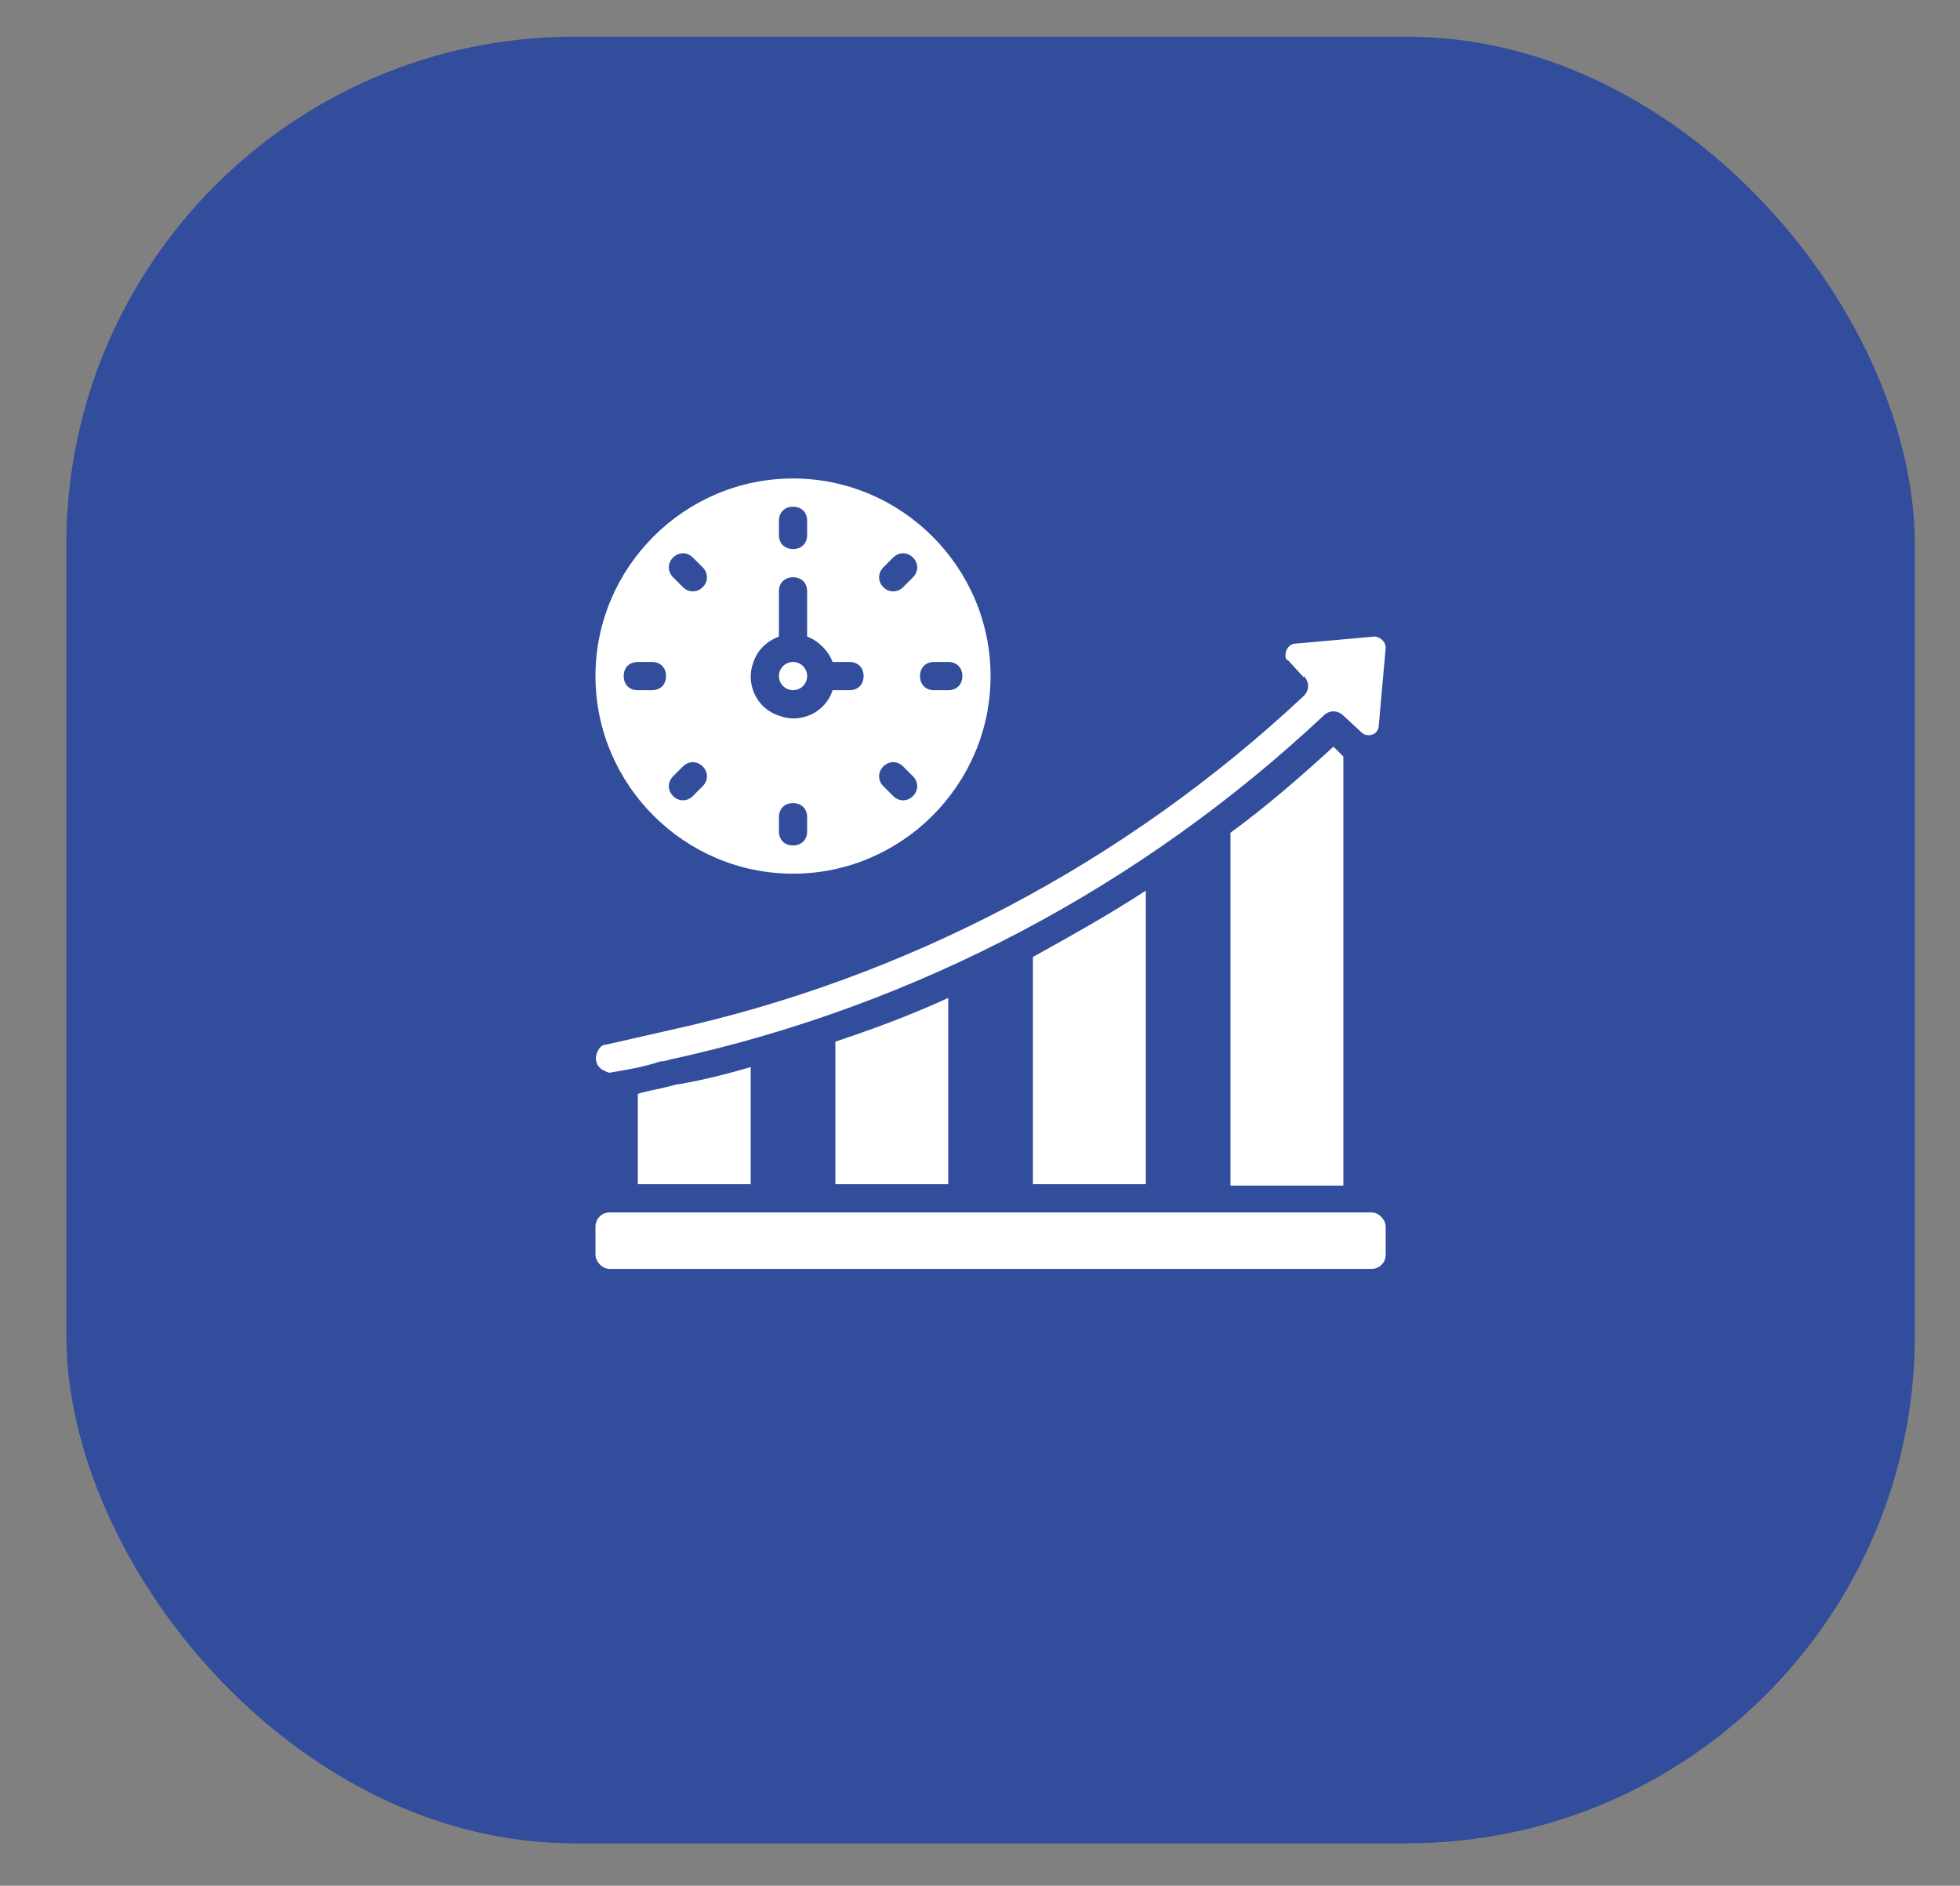
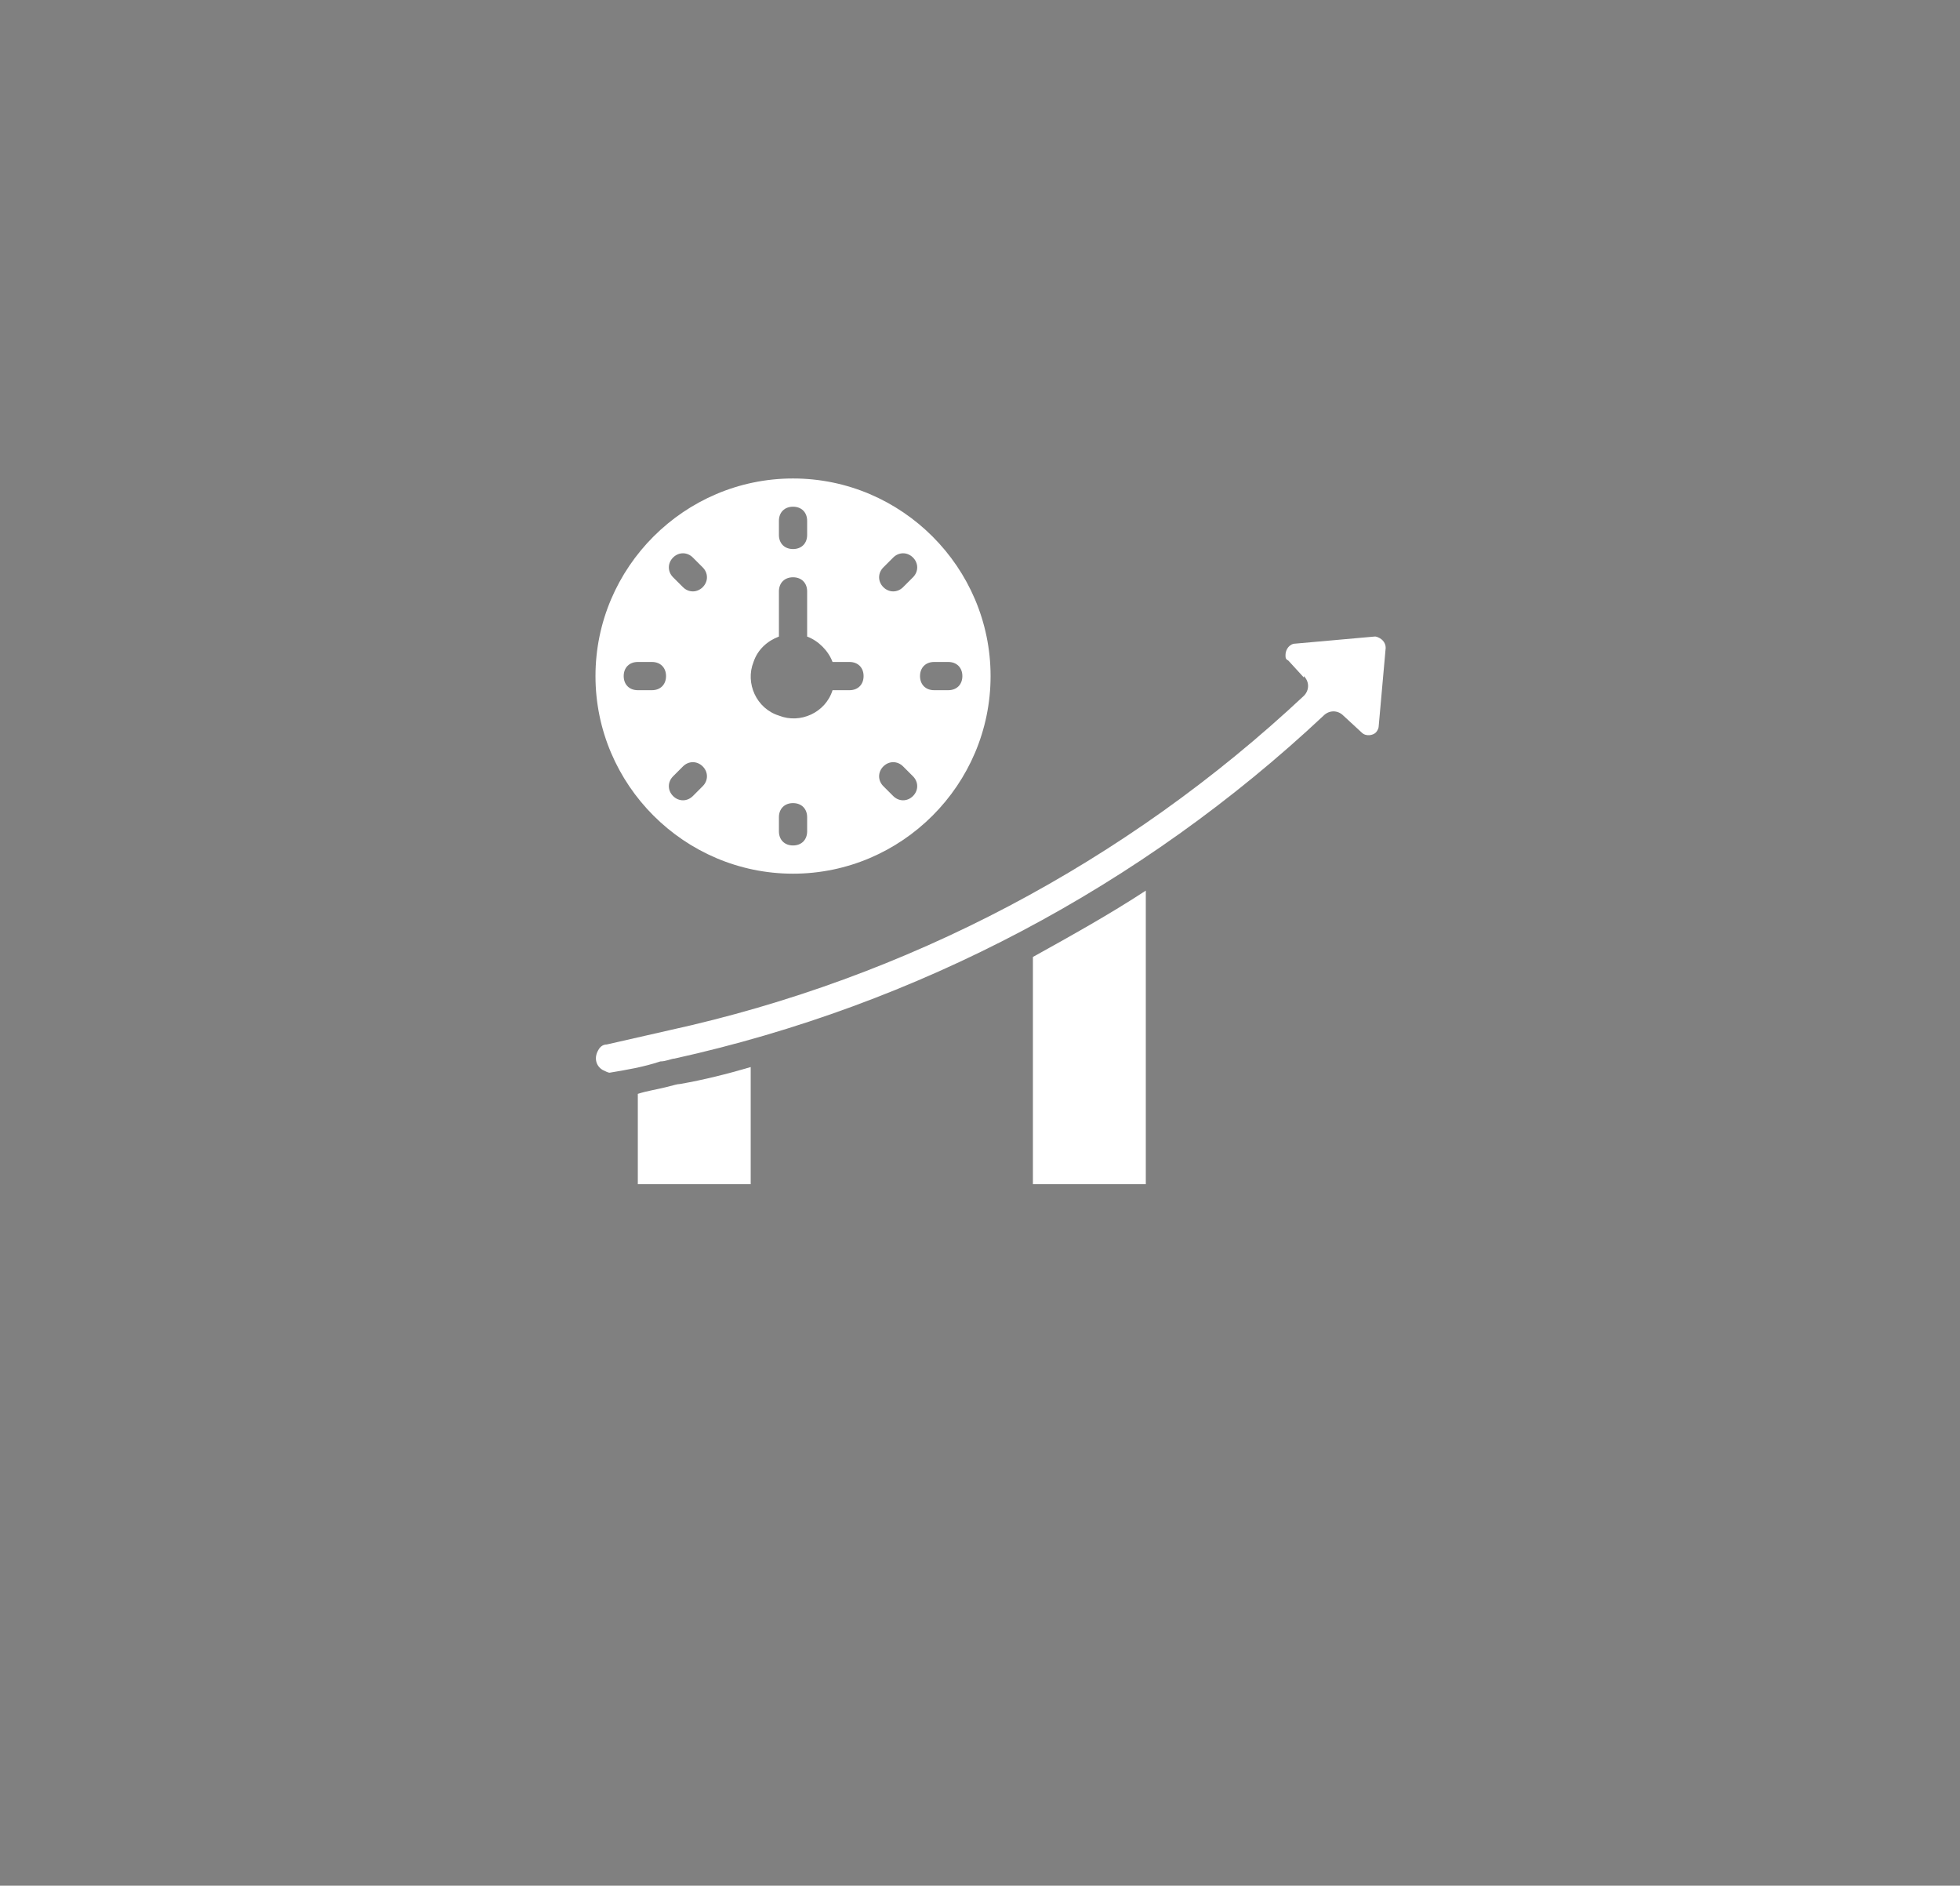
<svg xmlns="http://www.w3.org/2000/svg" id="Calque_1" viewBox="0 0 138.9 133.6">
  <rect x="0" y="0" width="138.9" height="133.6" fill="#808080" stroke="none" />
  <defs>
    <style> .st0 { fill: #fff; } .st1 { fill: #314d9b; } </style>
  </defs>
-   <rect id="Rectangle_8354" class="st1" x="4.7" y="2.6" width="131" height="128" rx="36" ry="36" />
  <g id="Groupe_21333">
-     <path id="Tracé_53915" class="st0" d="M67.2,83.9v-13.2c-2.6,1.2-5.3,2.2-8,3.1v10.1h8Z" />
    <path id="Tracé_53916" class="st0" d="M45.2,77.6v6.3h8v-8.3c-1.7.5-3.3.9-5,1.2-.2,0-.5.1-.9.2-.8.2-1.5.3-2.1.5Z" />
    <path id="Tracé_53917" class="st0" d="M81.2,83.9v-20.8c-2.6,1.7-5.3,3.2-8,4.7v16.1h8Z" />
-     <path id="Tracé_53918" class="st0" d="M87.2,58.9v25.1h8v-30.4l-.7-.7c-2.3,2.1-4.7,4.2-7.3,6.1Z" />
-     <rect id="Rectangle_8366" class="st0" x="42.2" y="85.9" width="56" height="4" rx="1" ry="1" />
-     <path id="Tracé_53919" class="st0" d="M56.2,61.9c7.7,0,14-6.3,14-14s-6.3-14-14-14-14,6.3-14,14,6.3,14,14,14ZM57.2,58.9c0,.6-.4,1-1,1s-1-.4-1-1v-1c0-.6.4-1,1-1s1,.4,1,1v1ZM66.2,46.9h1c.6,0,1,.4,1,1s-.4,1-1,1h-1c-.6,0-1-.4-1-1s.4-1,1-1ZM62.6,40.2l.7-.7c.4-.4,1-.4,1.4,0s.4,1,0,1.4c0,0,0,0,0,0l-.7.7c-.4.4-1,.4-1.4,0s-.4-1,0-1.4c0,0,0,0,0,0ZM62.6,54.3c.4-.4,1-.4,1.4,0l.7.7c.4.4.4,1,0,1.4-.4.4-1,.4-1.4,0,0,0,0,0,0,0l-.7-.7c-.4-.4-.4-1,0-1.4ZM55.2,36.9c0-.6.4-1,1-1s1,.4,1,1v1c0,.6-.4,1-1,1s-1-.4-1-1v-1ZM55.2,45.1v-3.2c0-.6.4-1,1-1s1,.4,1,1v3.2c.8.3,1.5,1,1.8,1.8h1.2c.6,0,1,.4,1,1s-.4,1-1,1h-1.2c-.5,1.6-2.3,2.4-3.8,1.8-1.6-.5-2.4-2.3-1.8-3.8.3-.9,1-1.5,1.8-1.8h0ZM47.7,39.5c.4-.4,1-.4,1.4,0l.7.7c.4.4.4,1,0,1.4-.4.4-1,.4-1.4,0,0,0,0,0,0,0l-.7-.7c-.4-.4-.4-1,0-1.4ZM47.7,55l.7-.7c.4-.4,1-.4,1.4,0,.4.4.4,1,0,1.4,0,0,0,0,0,0l-.7.7c-.4.4-1,.4-1.4,0-.4-.4-.4-1,0-1.4,0,0,0,0,0,0ZM45.2,48.9c-.6,0-1-.4-1-1s.4-1,1-1h1c.6,0,1,.4,1,1s-.4,1-1,1h-1Z" />
+     <path id="Tracé_53919" class="st0" d="M56.2,61.9c7.7,0,14-6.3,14-14s-6.3-14-14-14-14,6.3-14,14,6.3,14,14,14ZM57.2,58.9c0,.6-.4,1-1,1s-1-.4-1-1v-1c0-.6.4-1,1-1s1,.4,1,1v1ZM66.2,46.9h1c.6,0,1,.4,1,1s-.4,1-1,1h-1c-.6,0-1-.4-1-1s.4-1,1-1ZM62.6,40.2l.7-.7c.4-.4,1-.4,1.4,0s.4,1,0,1.4c0,0,0,0,0,0l-.7.7c-.4.4-1,.4-1.4,0s-.4-1,0-1.4c0,0,0,0,0,0ZM62.6,54.3c.4-.4,1-.4,1.4,0l.7.7c.4.4.4,1,0,1.4-.4.4-1,.4-1.4,0,0,0,0,0,0,0l-.7-.7c-.4-.4-.4-1,0-1.4ZM55.2,36.9c0-.6.4-1,1-1s1,.4,1,1v1c0,.6-.4,1-1,1s-1-.4-1-1v-1M55.2,45.1v-3.2c0-.6.4-1,1-1s1,.4,1,1v3.2c.8.3,1.5,1,1.8,1.8h1.2c.6,0,1,.4,1,1s-.4,1-1,1h-1.2c-.5,1.6-2.3,2.4-3.8,1.8-1.6-.5-2.4-2.3-1.8-3.8.3-.9,1-1.5,1.8-1.8h0ZM47.7,39.5c.4-.4,1-.4,1.4,0l.7.7c.4.4.4,1,0,1.4-.4.4-1,.4-1.4,0,0,0,0,0,0,0l-.7-.7c-.4-.4-.4-1,0-1.4ZM47.7,55l.7-.7c.4-.4,1-.4,1.4,0,.4.4.4,1,0,1.4,0,0,0,0,0,0l-.7.7c-.4.4-1,.4-1.4,0-.4-.4-.4-1,0-1.4,0,0,0,0,0,0ZM45.2,48.9c-.6,0-1-.4-1-1s.4-1,1-1h1c.6,0,1,.4,1,1s-.4,1-1,1h-1Z" />
    <path id="Tracé_53920" class="st0" d="M92.4,47.9c.4.4.4,1,0,1.4,0,0,0,0,0,0-12.6,11.8-28.1,20-45,23.7l-4.4,1c-.3,0-.5.2-.6.4-.3.5-.2,1.1.3,1.4.2.1.4.2.5.2,1.2-.2,2.4-.4,3.6-.8.4,0,.8-.2,1-.2,17.2-3.8,33.1-12.2,46-24.3.4-.4,1-.4,1.4,0l1.3,1.2c.3.3.8.2,1,0,.1-.1.2-.3.2-.4l.5-5.6c0-.4-.3-.7-.7-.8,0,0,0,0-.1,0l-5.6.5c-.4,0-.7.4-.7.8,0,.2,0,.3.2.4l1.1,1.2Z" />
-     <circle id="Ellipse_2183" class="st0" cx="56.2" cy="47.9" r="1" />
  </g>
</svg>